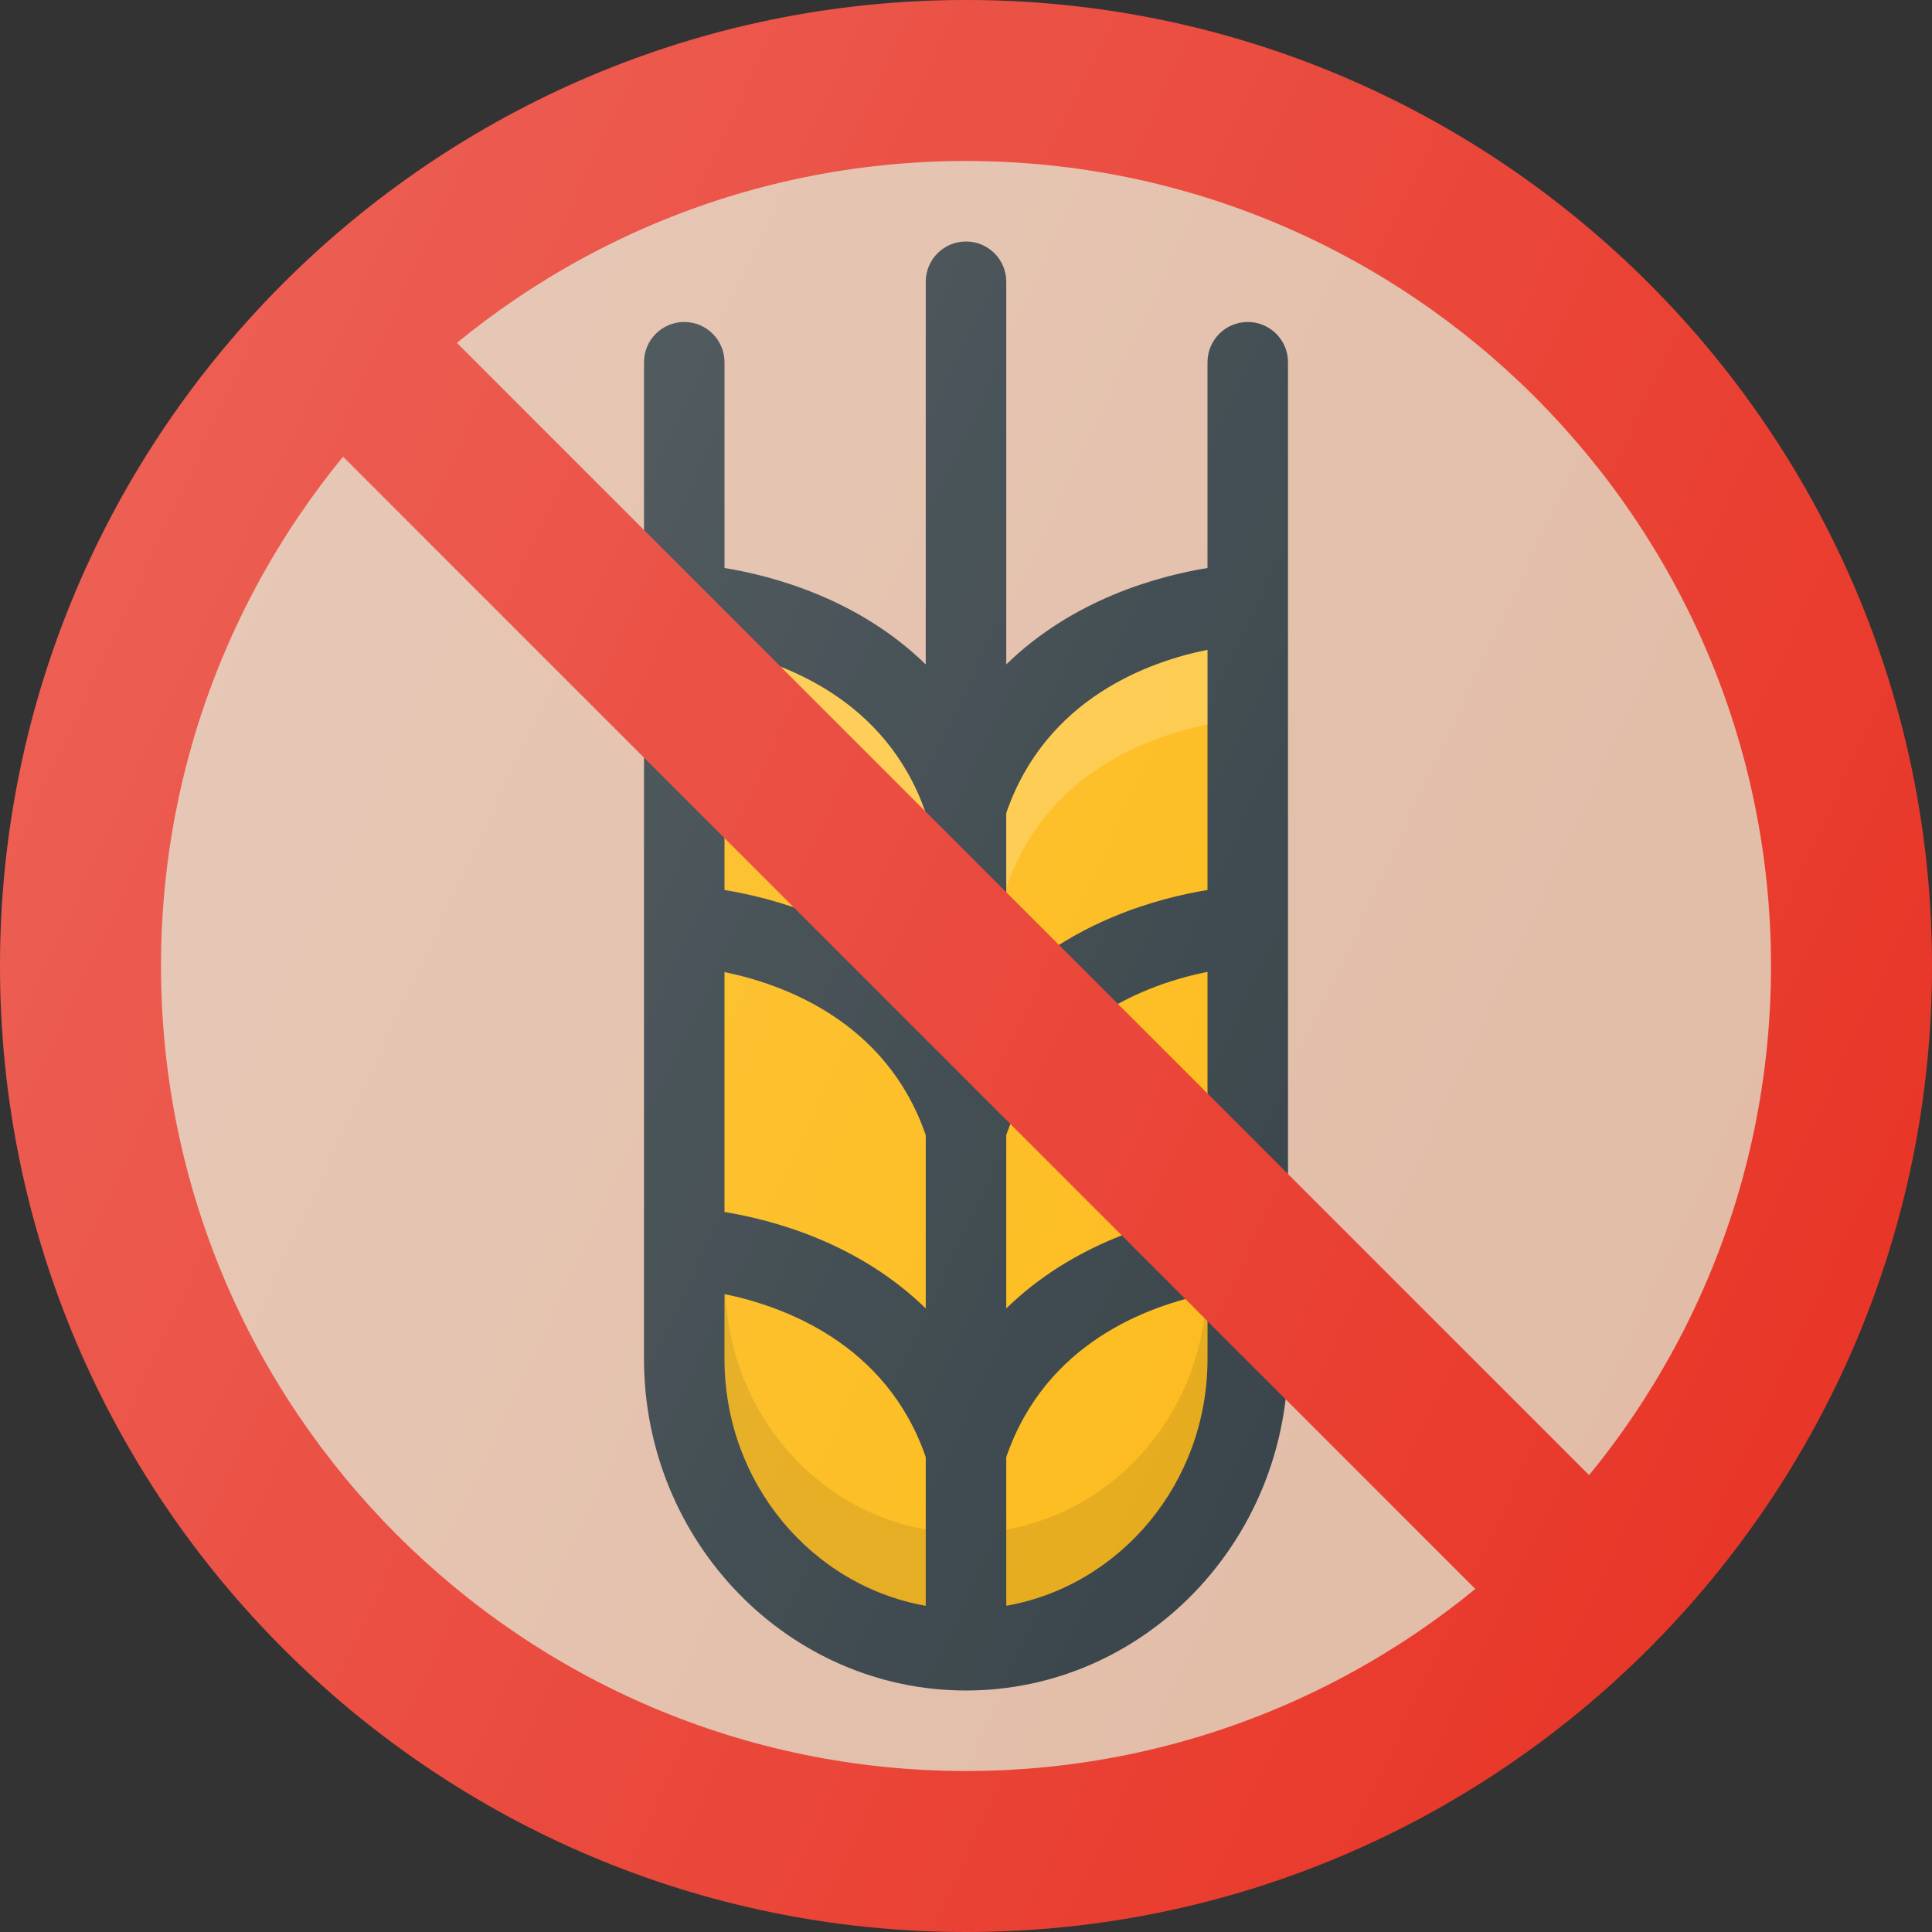
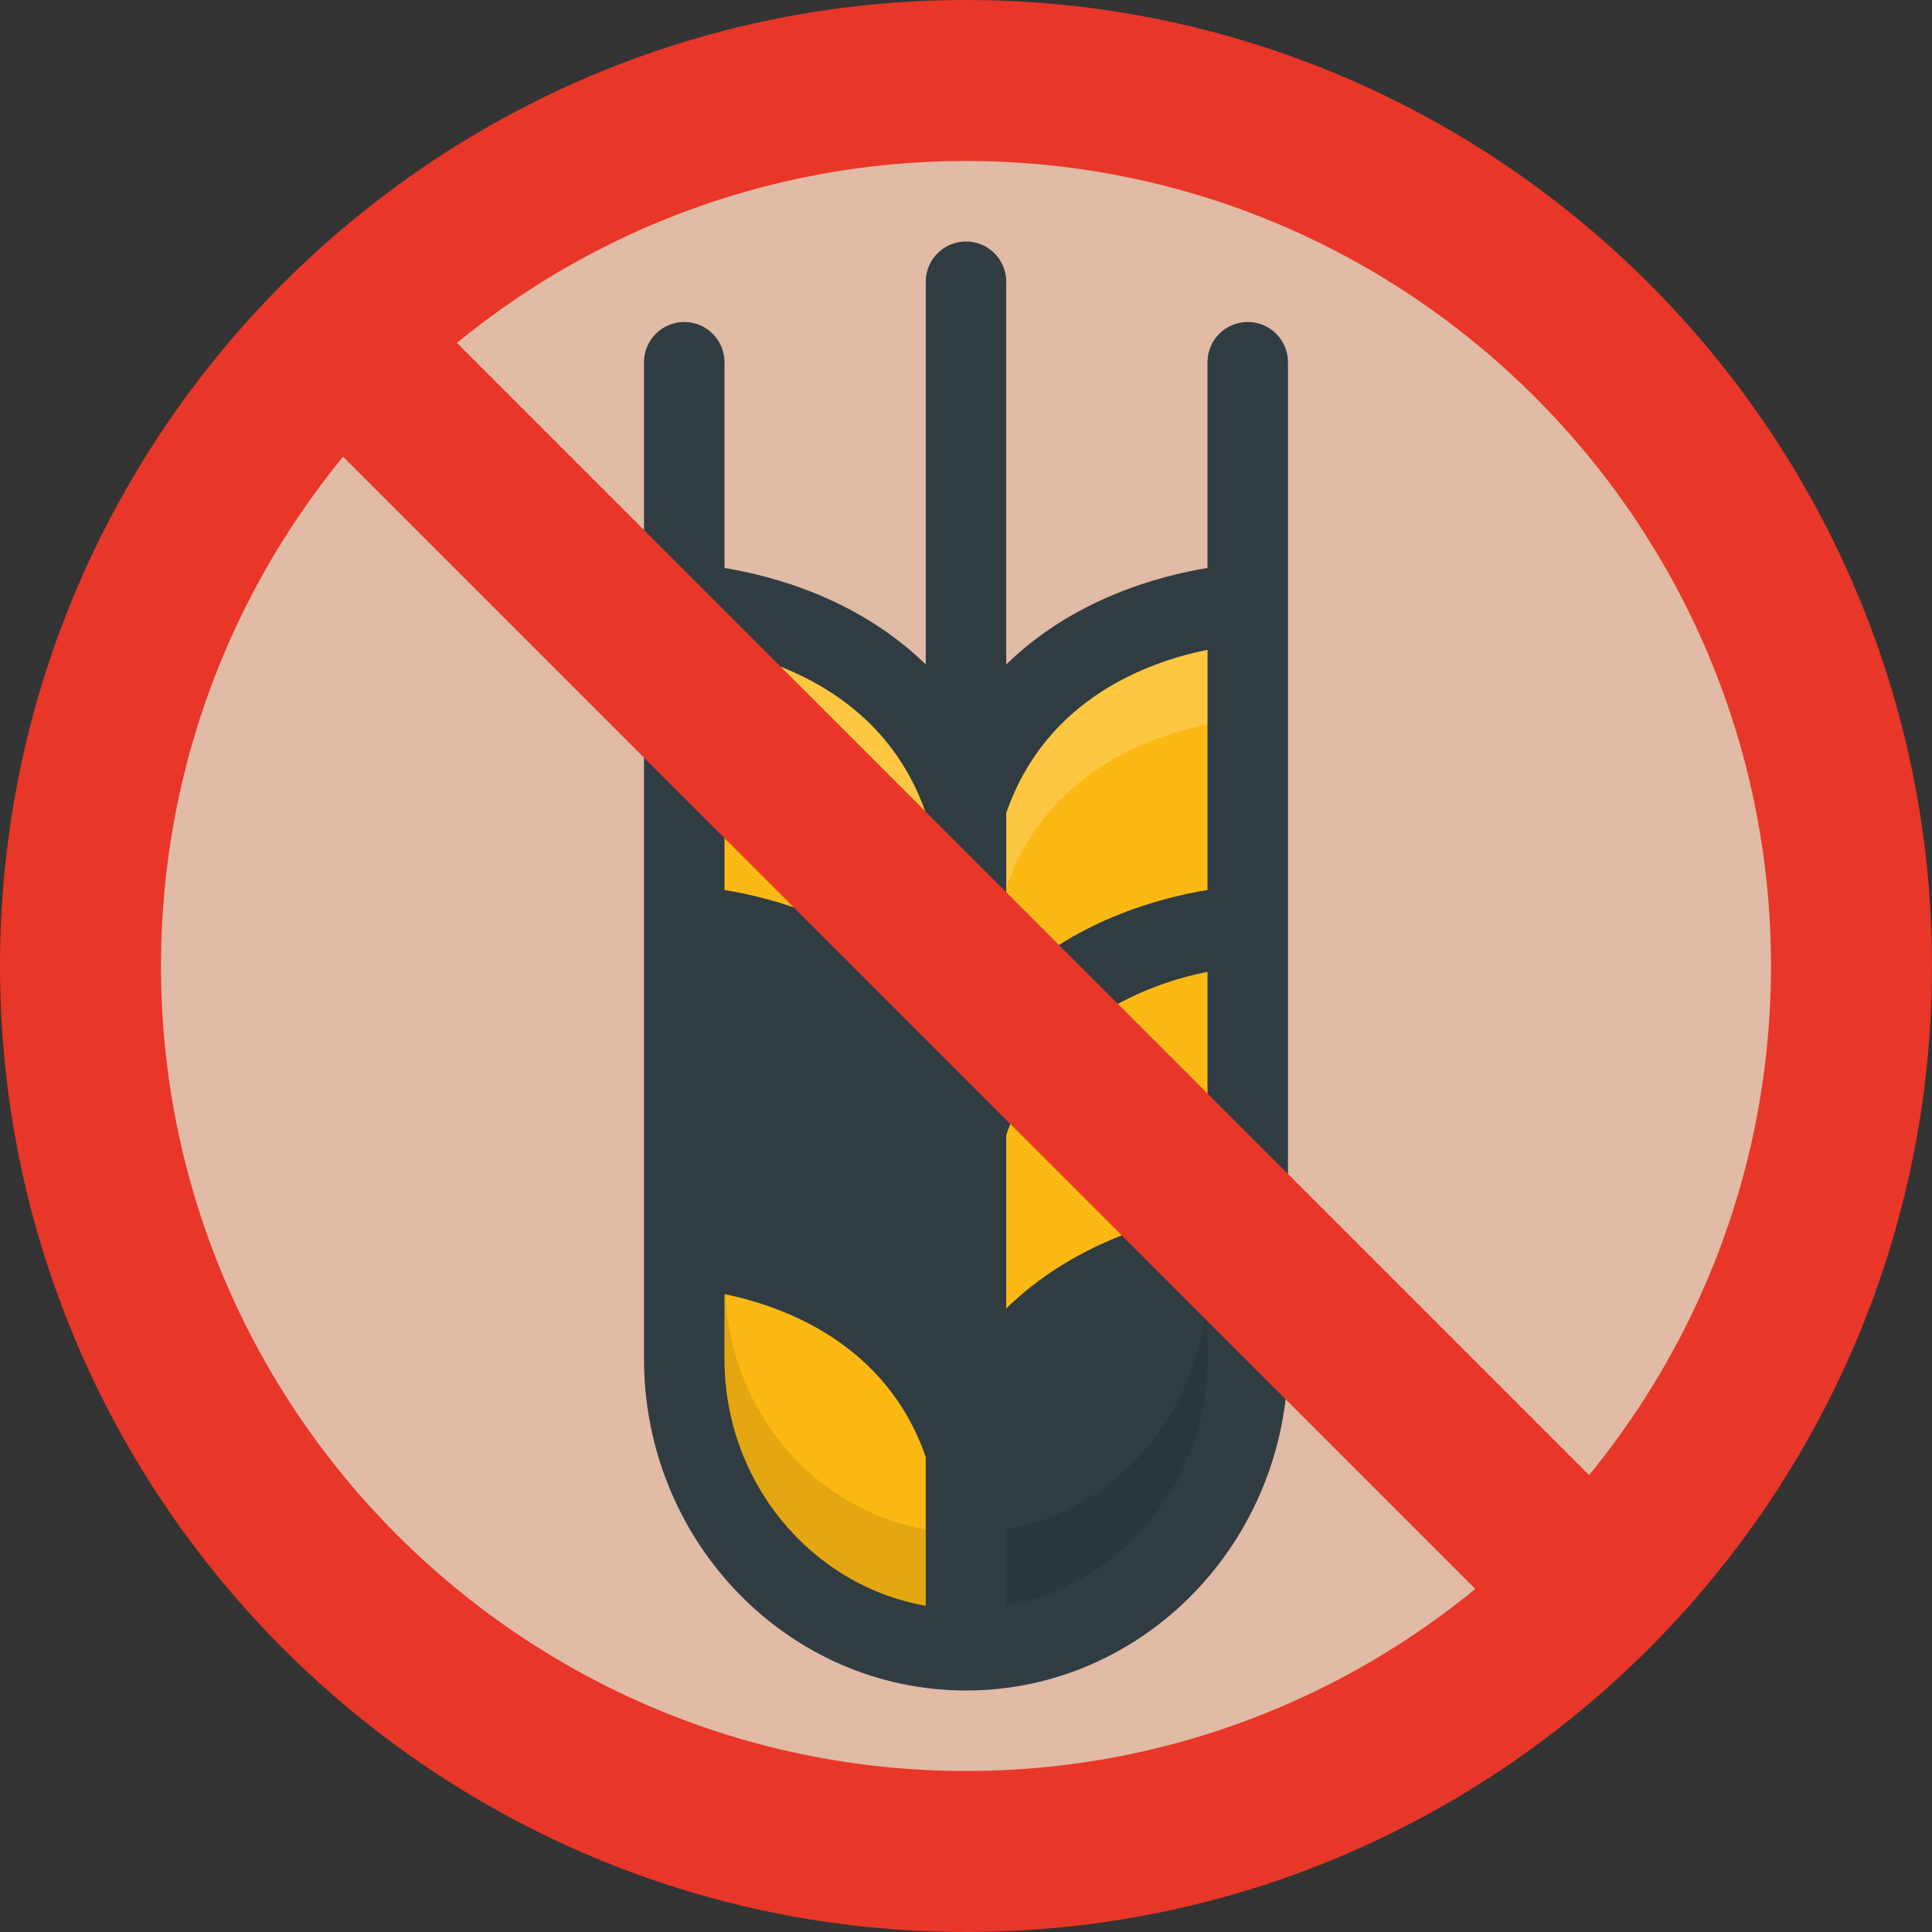
<svg xmlns="http://www.w3.org/2000/svg" id="Capa_1" x="0px" y="0px" viewBox="0 0 512 512" style="enable-background:new 0 0 512 512;" xml:space="preserve">
  <rect x="0" y="0" width="512" height="512" fill="#333333" stroke="none" />
  <path style="fill:#E83628;" d="M256,0C114.844,0,0,114.844,0,256s114.844,256,256,256s256-114.844,256-256S397.156,0,256,0z" />
  <path style="fill:#E1BBA5;" d="M256,469.333c-117.633,0-213.333-95.701-213.333-213.333S138.367,42.667,256,42.667 S469.333,138.367,469.333,256S373.633,469.333,256,469.333z" />
  <path style="fill:#303C42;" d="M330.667,85.333C324.771,85.333,320,90.104,320,96v54.526c-12.947,2.112-35.497,8.165-53.333,25.555 V74.667C266.667,68.771,261.896,64,256,64c-5.896,0-10.667,4.771-10.667,10.667v101.414c-17.836-17.389-40.387-23.443-53.333-25.555 V96c0-5.896-4.771-10.667-10.667-10.667c-5.896,0-10.667,4.771-10.667,10.667v264.115C170.667,408.573,208.938,448,256,448 s85.333-39.427,85.333-87.885V96C341.333,90.104,336.563,85.333,330.667,85.333z" />
  <g>
    <path style="fill:#FDB913;" d="M320,321.193c-12.947,2.112-35.497,8.165-53.333,25.555v-45.93 c10.452-30.402,37.828-40.163,53.333-43.272V321.193z" />
-     <path style="fill:#FDB913;" d="M192,257.616c15.474,3.169,42.935,12.988,53.333,43.21v45.922 c-17.836-17.389-40.387-23.443-53.333-25.555V257.616z" />
    <path style="fill:#FDB913;" d="M320,172.212v63.647c-12.947,2.112-35.497,8.165-53.333,25.555v-45.93 C277.118,185.082,304.495,175.322,320,172.212z" />
    <path style="fill:#FDB913;" d="M245.333,215.492v45.922c-17.836-17.389-40.387-23.443-53.333-25.555v-63.577 C207.474,175.452,234.935,185.271,245.333,215.492z" />
  </g>
  <g>
    <path style="opacity:0.2;fill:#FFFFFF;enable-background:new ;" d="M266.667,215.484v19.788 C277.118,204.87,304.495,195.109,320,192v-19.788C304.495,175.322,277.118,185.082,266.667,215.484z" />
    <path style="opacity:0.2;fill:#FFFFFF;enable-background:new ;" d="M192,172.283v19.788 c15.474,3.169,42.935,12.988,53.333,43.21v-19.788C234.935,185.271,207.474,175.452,192,172.283z" />
  </g>
  <g>
    <path style="fill:#FDB913;" d="M192,360.115v-17.165c15.474,3.169,42.935,12.988,53.333,43.21v39.387 C215.128,420.228,192,393.014,192,360.115z" />
-     <path style="fill:#FDB913;" d="M266.667,425.546v-39.395c10.452-30.402,37.828-40.163,53.333-43.272v17.236 C320,393.014,296.872,420.228,266.667,425.546z" />
  </g>
  <path style="opacity:0.1;enable-background:new ;" d="M192.272,343.016c-0.085-0.017-0.189-0.049-0.272-0.066v17.165 c0,32.9,23.128,60.113,53.333,65.431v-20.212C216.104,400.188,193.702,374.479,192.272,343.016z" />
  <path style="opacity:0.1;enable-background:new ;" d="M266.667,405.333v20.212C296.872,420.228,320,393.014,320,360.115v-17.236 c-0.082,0.017-0.184,0.047-0.266,0.064C318.336,374.441,295.919,400.184,266.667,405.333z" />
  <rect x="234.651" y="14.637" transform="matrix(-0.707 0.707 -0.707 -0.707 618.007 255.998)" style="fill:#E83628;" width="42.667" height="482.712" />
  <linearGradient id="SVGID_1_" gradientUnits="userSpaceOnUse" x1="-45.578" y1="639.555" x2="-23.828" y2="629.414" gradientTransform="matrix(21.333 0 0 -21.333 996.333 13791.667)">
    <stop offset="0" style="stop-color:#FFFFFF;stop-opacity:0.2" />
    <stop offset="1" style="stop-color:#FFFFFF;stop-opacity:0" />
  </linearGradient>
-   <path style="fill:url(#SVGID_1_);" d="M256,0C114.844,0,0,114.844,0,256s114.844,256,256,256s256-114.844,256-256S397.156,0,256,0z" />
  <g> </g>
  <g> </g>
  <g> </g>
  <g> </g>
  <g> </g>
  <g> </g>
  <g> </g>
  <g> </g>
  <g> </g>
  <g> </g>
  <g> </g>
  <g> </g>
  <g> </g>
  <g> </g>
  <g> </g>
</svg>